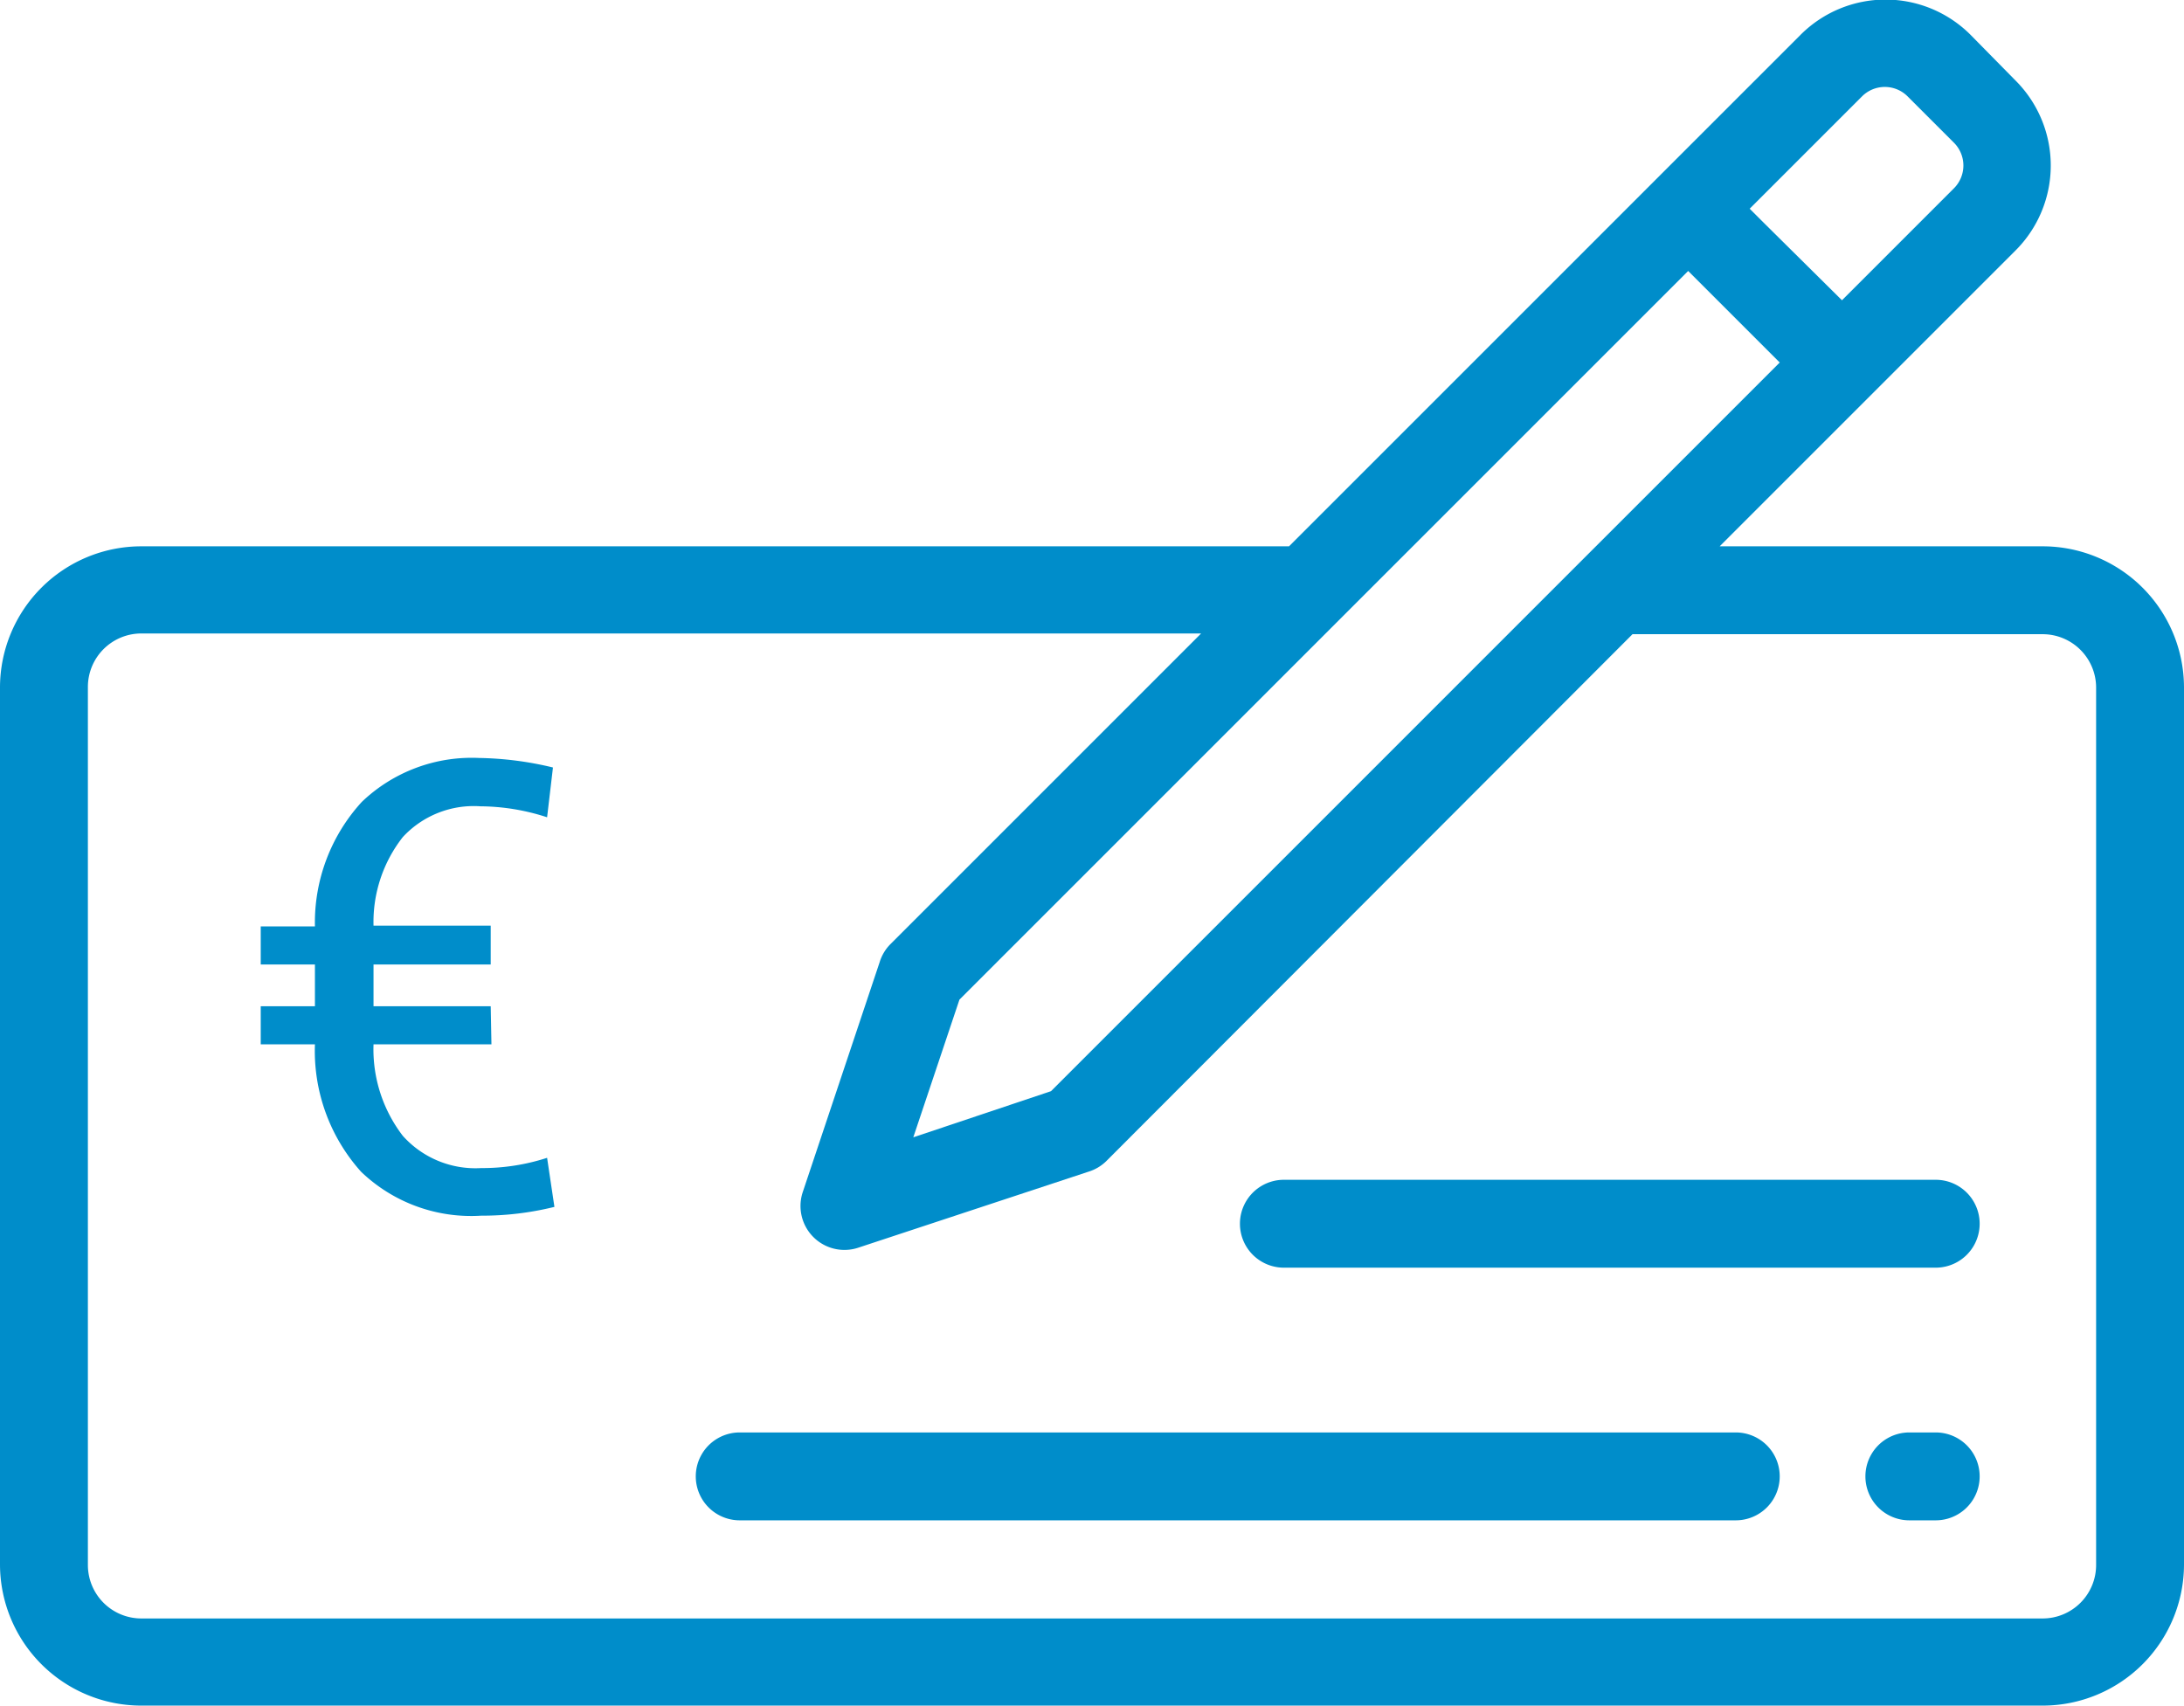
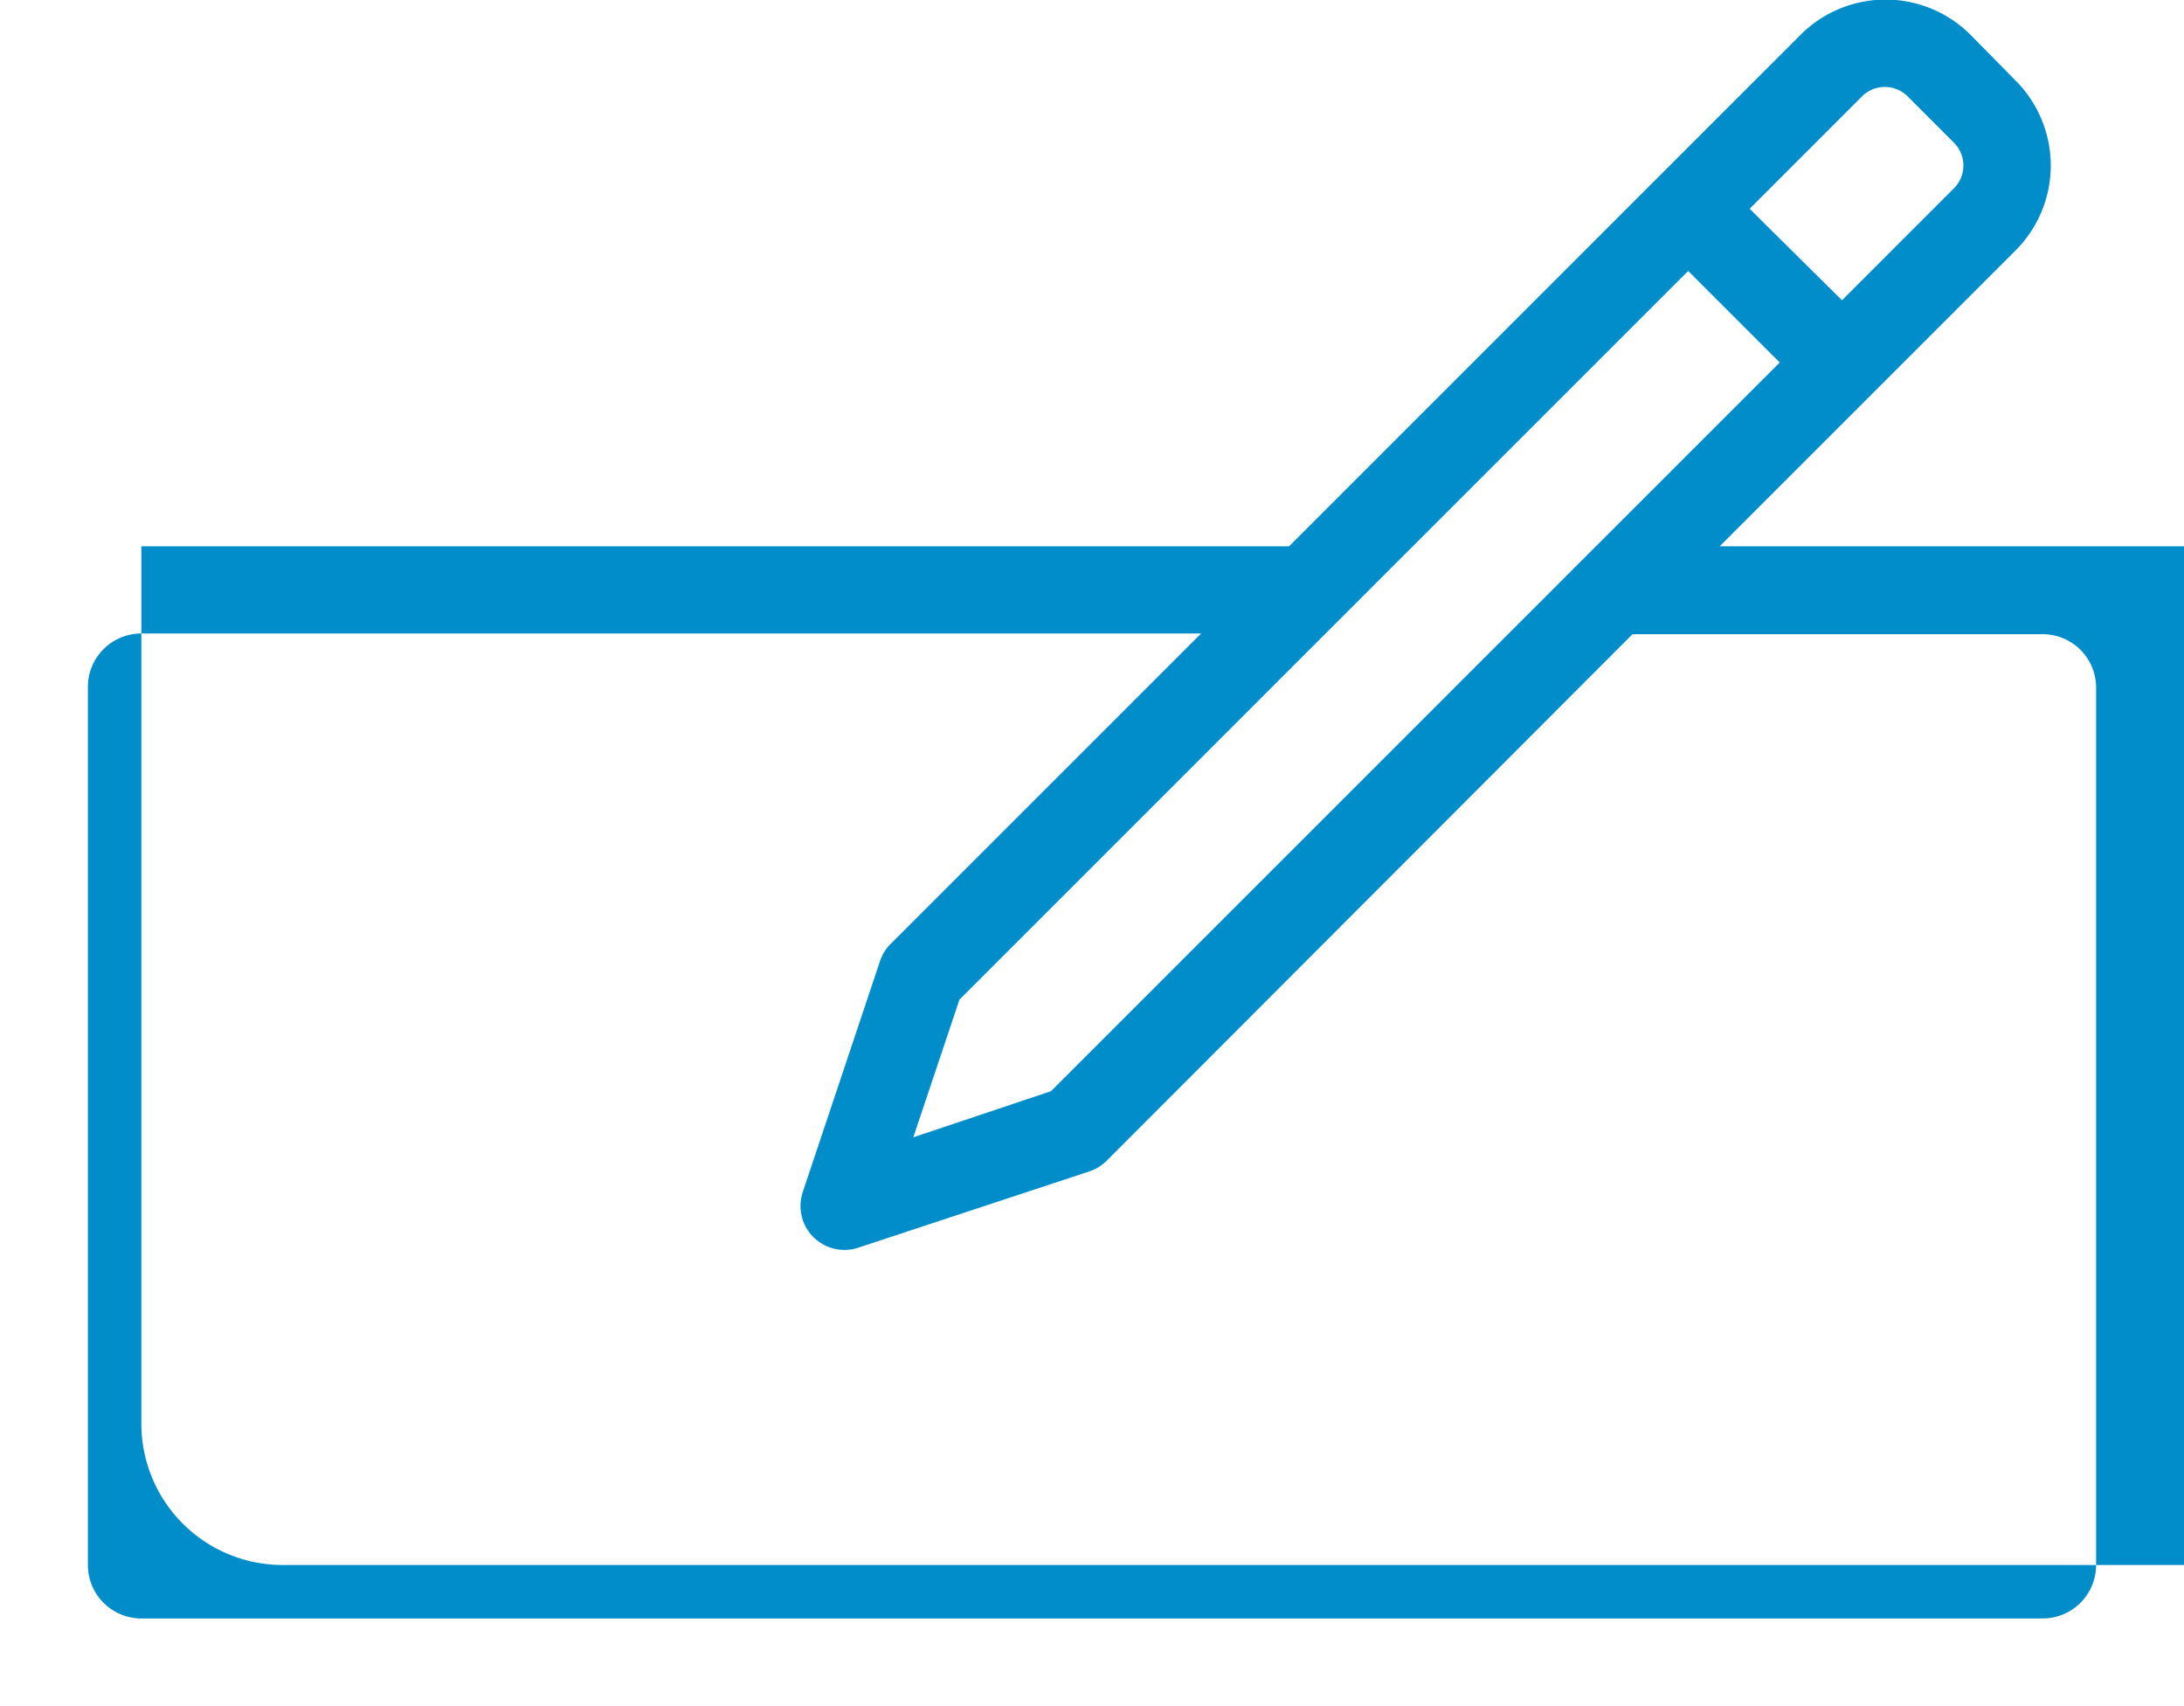
<svg xmlns="http://www.w3.org/2000/svg" viewBox="0 0 29.82 23.29">
-   <path d="M27.9 7.46h-4.42l4.04-4.04a1.64 1.64 0 0 0 0-2.32L26.9.47a1.64 1.64 0 0 0-2.31 0l-6.99 6.99H1.93A1.93 1.93 0 0 0 0 9.38v11.98a1.93 1.93 0 0 0 1.93 1.93h25.96a1.93 1.93 0 0 0 1.93-1.92V9.38a1.93 1.93 0 0 0-1.93-1.92Zm-2.48-6.14a.44.44 0 0 1 .63 0l.63.63a.44.44 0 0 1 0 .62L25.15 4.1l-1.08-1.07-.18-.18ZM23.05 3.7l1.25 1.25-9.95 9.95-1.88.63.63-1.88Zm5.57 17.66a.73.73 0 0 1-.73.74H1.93a.73.73 0 0 1-.73-.73V9.38a.73.73 0 0 1 .73-.73H16.4l-4.25 4.25a.6.6 0 0 0-.14.24l-1.05 3.14a.6.6 0 0 0 .75.76L14.86 16a.6.6 0 0 0 .24-.14l7.19-7.2h5.6a.73.73 0 0 1 .73.74v11.97Z" fill="#008dca" />
-   <path d="M26.43 19.56h-.36a.6.6 0 0 0 0 1.2h.36a.6.6 0 0 0 0-1.2Zm-2.73 0H10.1a.6.6 0 0 0 0 1.2h13.6a.6.6 0 1 0 0-1.2Zm2.73-3.45h-8.9a.6.6 0 0 0 0 1.2h8.9a.6.6 0 0 0 0-1.2ZM6.71 14.26H5.1a1.94 1.94 0 0 0 .4 1.25 1.33 1.33 0 0 0 1.07.44 2.86 2.86 0 0 0 .9-.14l.1.67a4.12 4.12 0 0 1-1 .12 2.17 2.17 0 0 1-1.64-.6 2.47 2.47 0 0 1-.63-1.74h-.74v-.52h.74v-.57h-.74v-.52h.74a2.44 2.44 0 0 1 .64-1.7 2.17 2.17 0 0 1 1.6-.6 4.56 4.56 0 0 1 1.01.13l-.08.68a2.98 2.98 0 0 0-.91-.15 1.32 1.32 0 0 0-1.06.42 1.88 1.88 0 0 0-.4 1.21h1.6v.53H5.1v.57h1.6Z" fill="#008dca" />
+   <path d="M27.9 7.46h-4.42l4.04-4.04a1.64 1.64 0 0 0 0-2.32L26.9.47a1.64 1.64 0 0 0-2.31 0l-6.99 6.99H1.93v11.98a1.93 1.93 0 0 0 1.93 1.93h25.96a1.93 1.93 0 0 0 1.93-1.92V9.38a1.93 1.93 0 0 0-1.93-1.92Zm-2.48-6.14a.44.44 0 0 1 .63 0l.63.63a.44.44 0 0 1 0 .62L25.15 4.1l-1.08-1.07-.18-.18ZM23.05 3.7l1.25 1.25-9.95 9.95-1.88.63.63-1.88Zm5.57 17.66a.73.73 0 0 1-.73.74H1.93a.73.73 0 0 1-.73-.73V9.38a.73.73 0 0 1 .73-.73H16.4l-4.25 4.25a.6.6 0 0 0-.14.24l-1.05 3.14a.6.6 0 0 0 .75.76L14.86 16a.6.6 0 0 0 .24-.14l7.19-7.2h5.6a.73.73 0 0 1 .73.74v11.97Z" fill="#008dca" />
</svg>